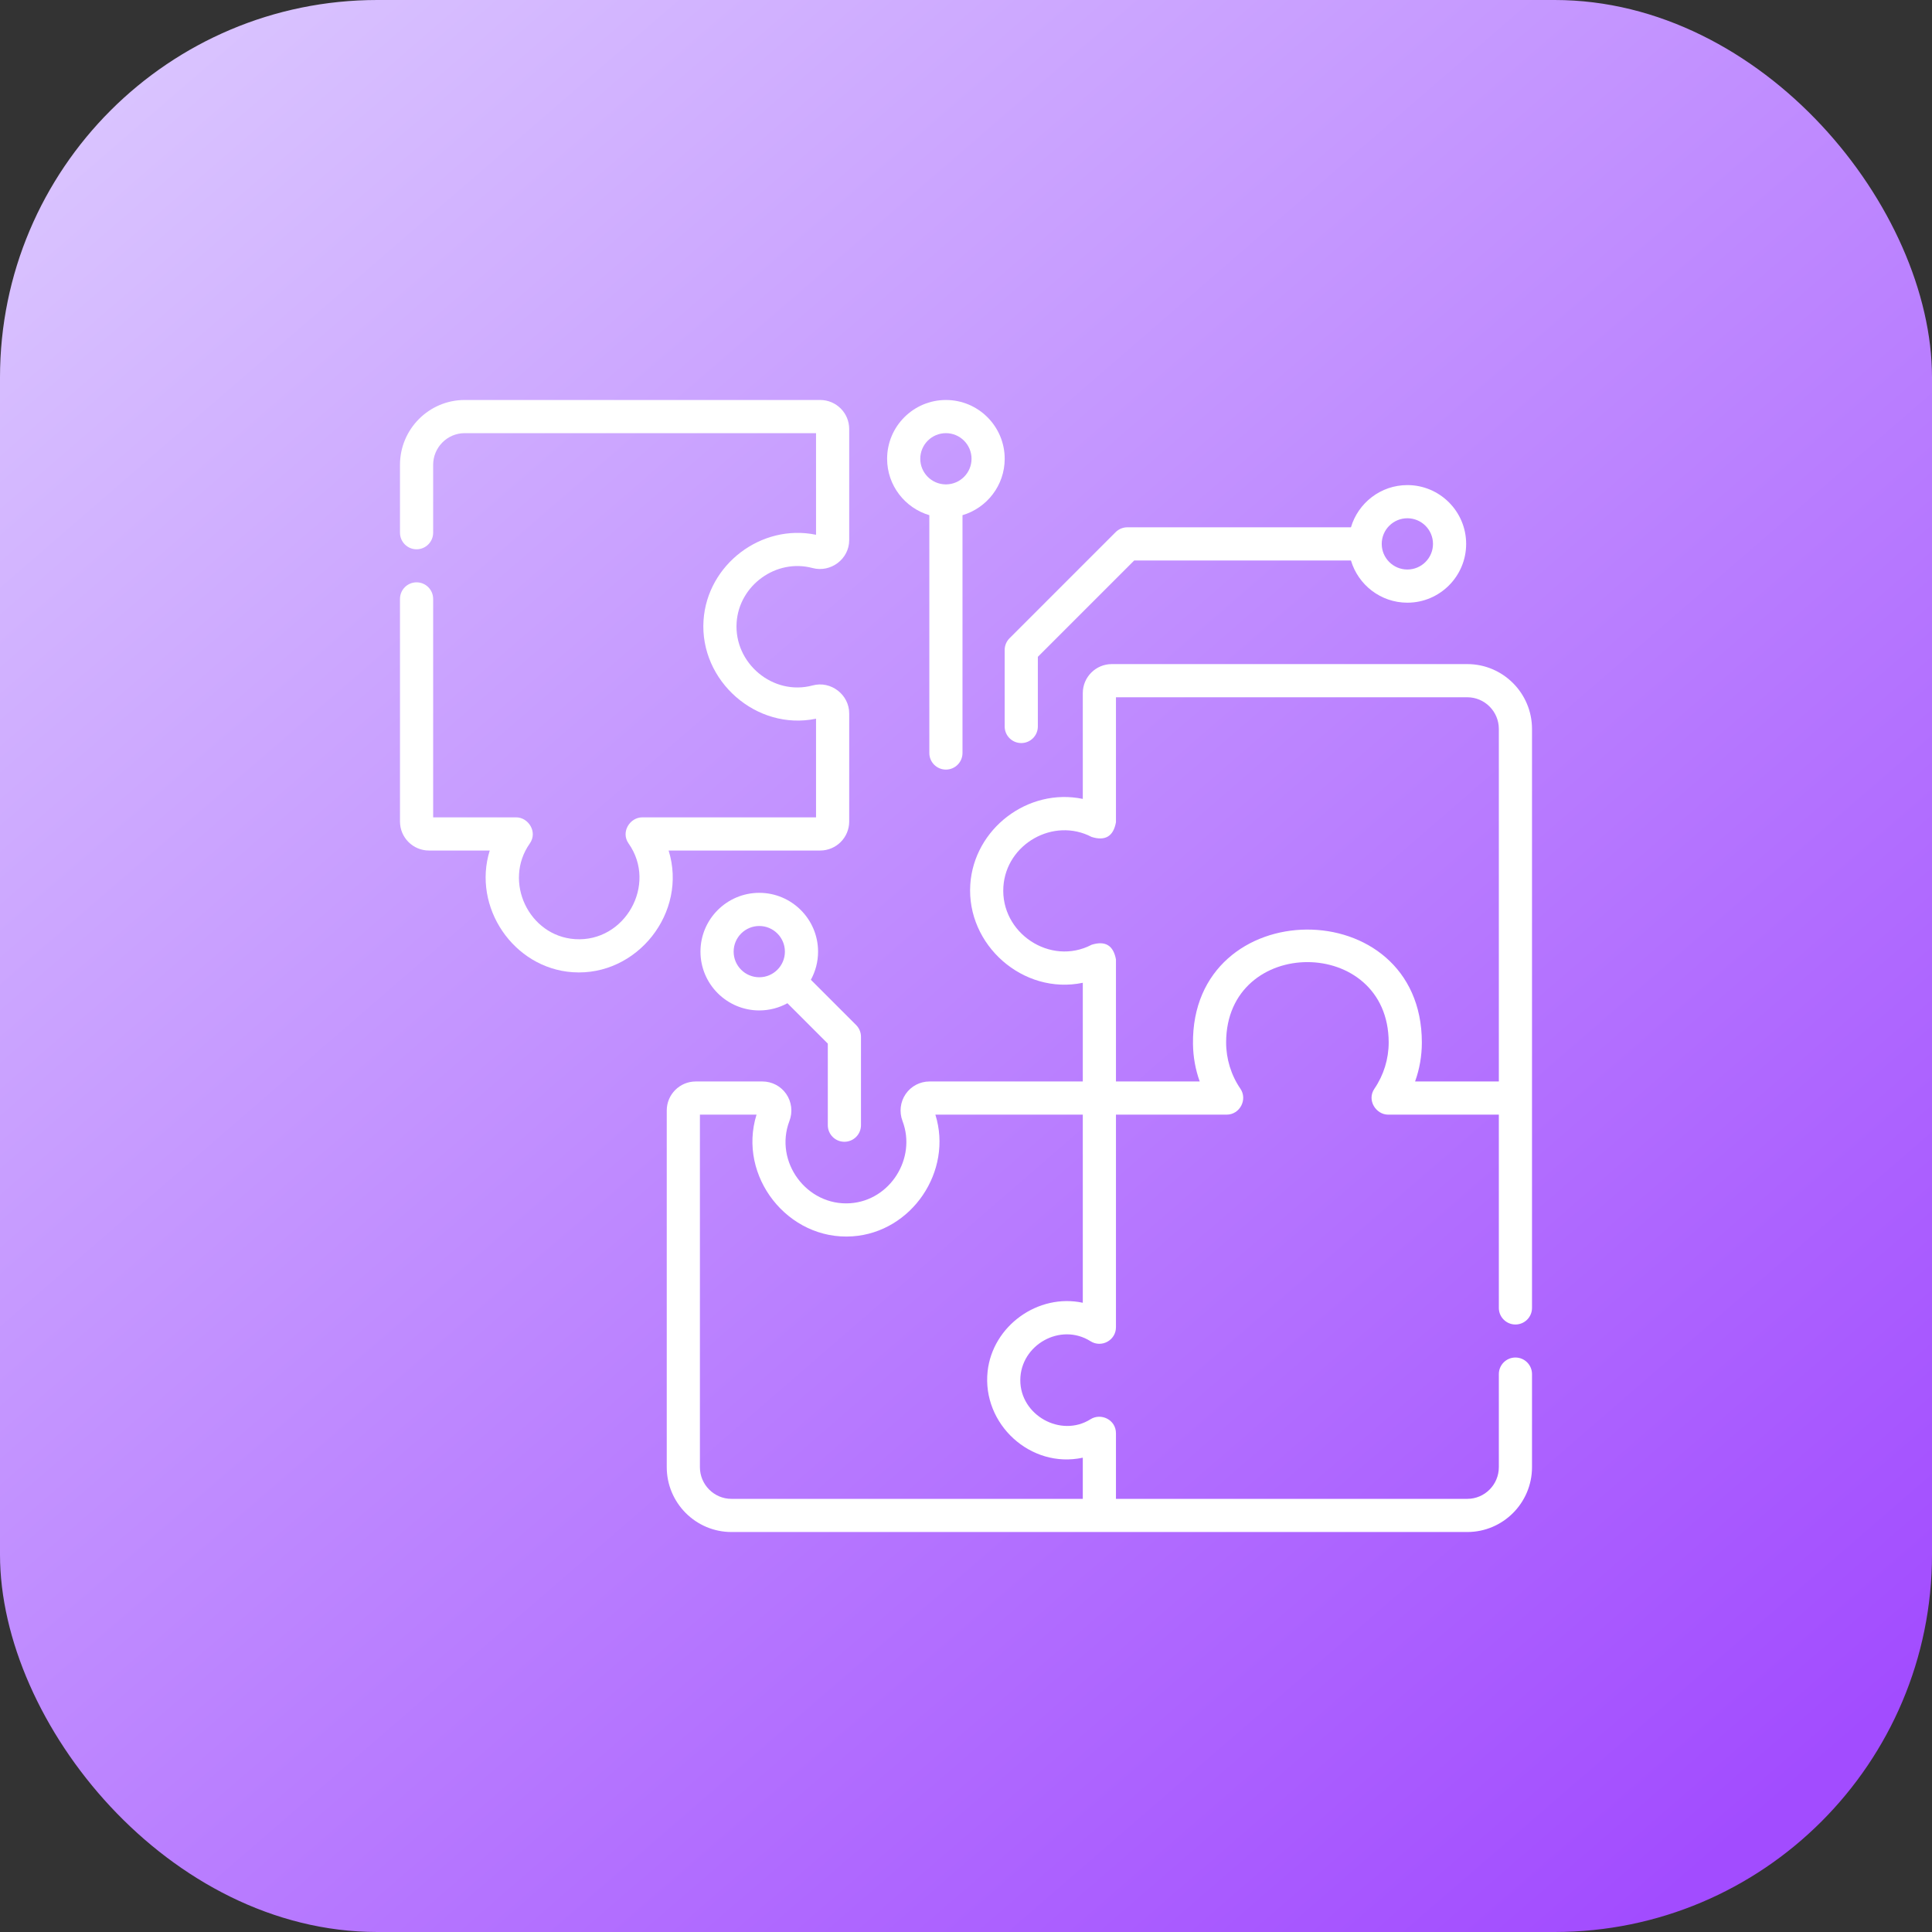
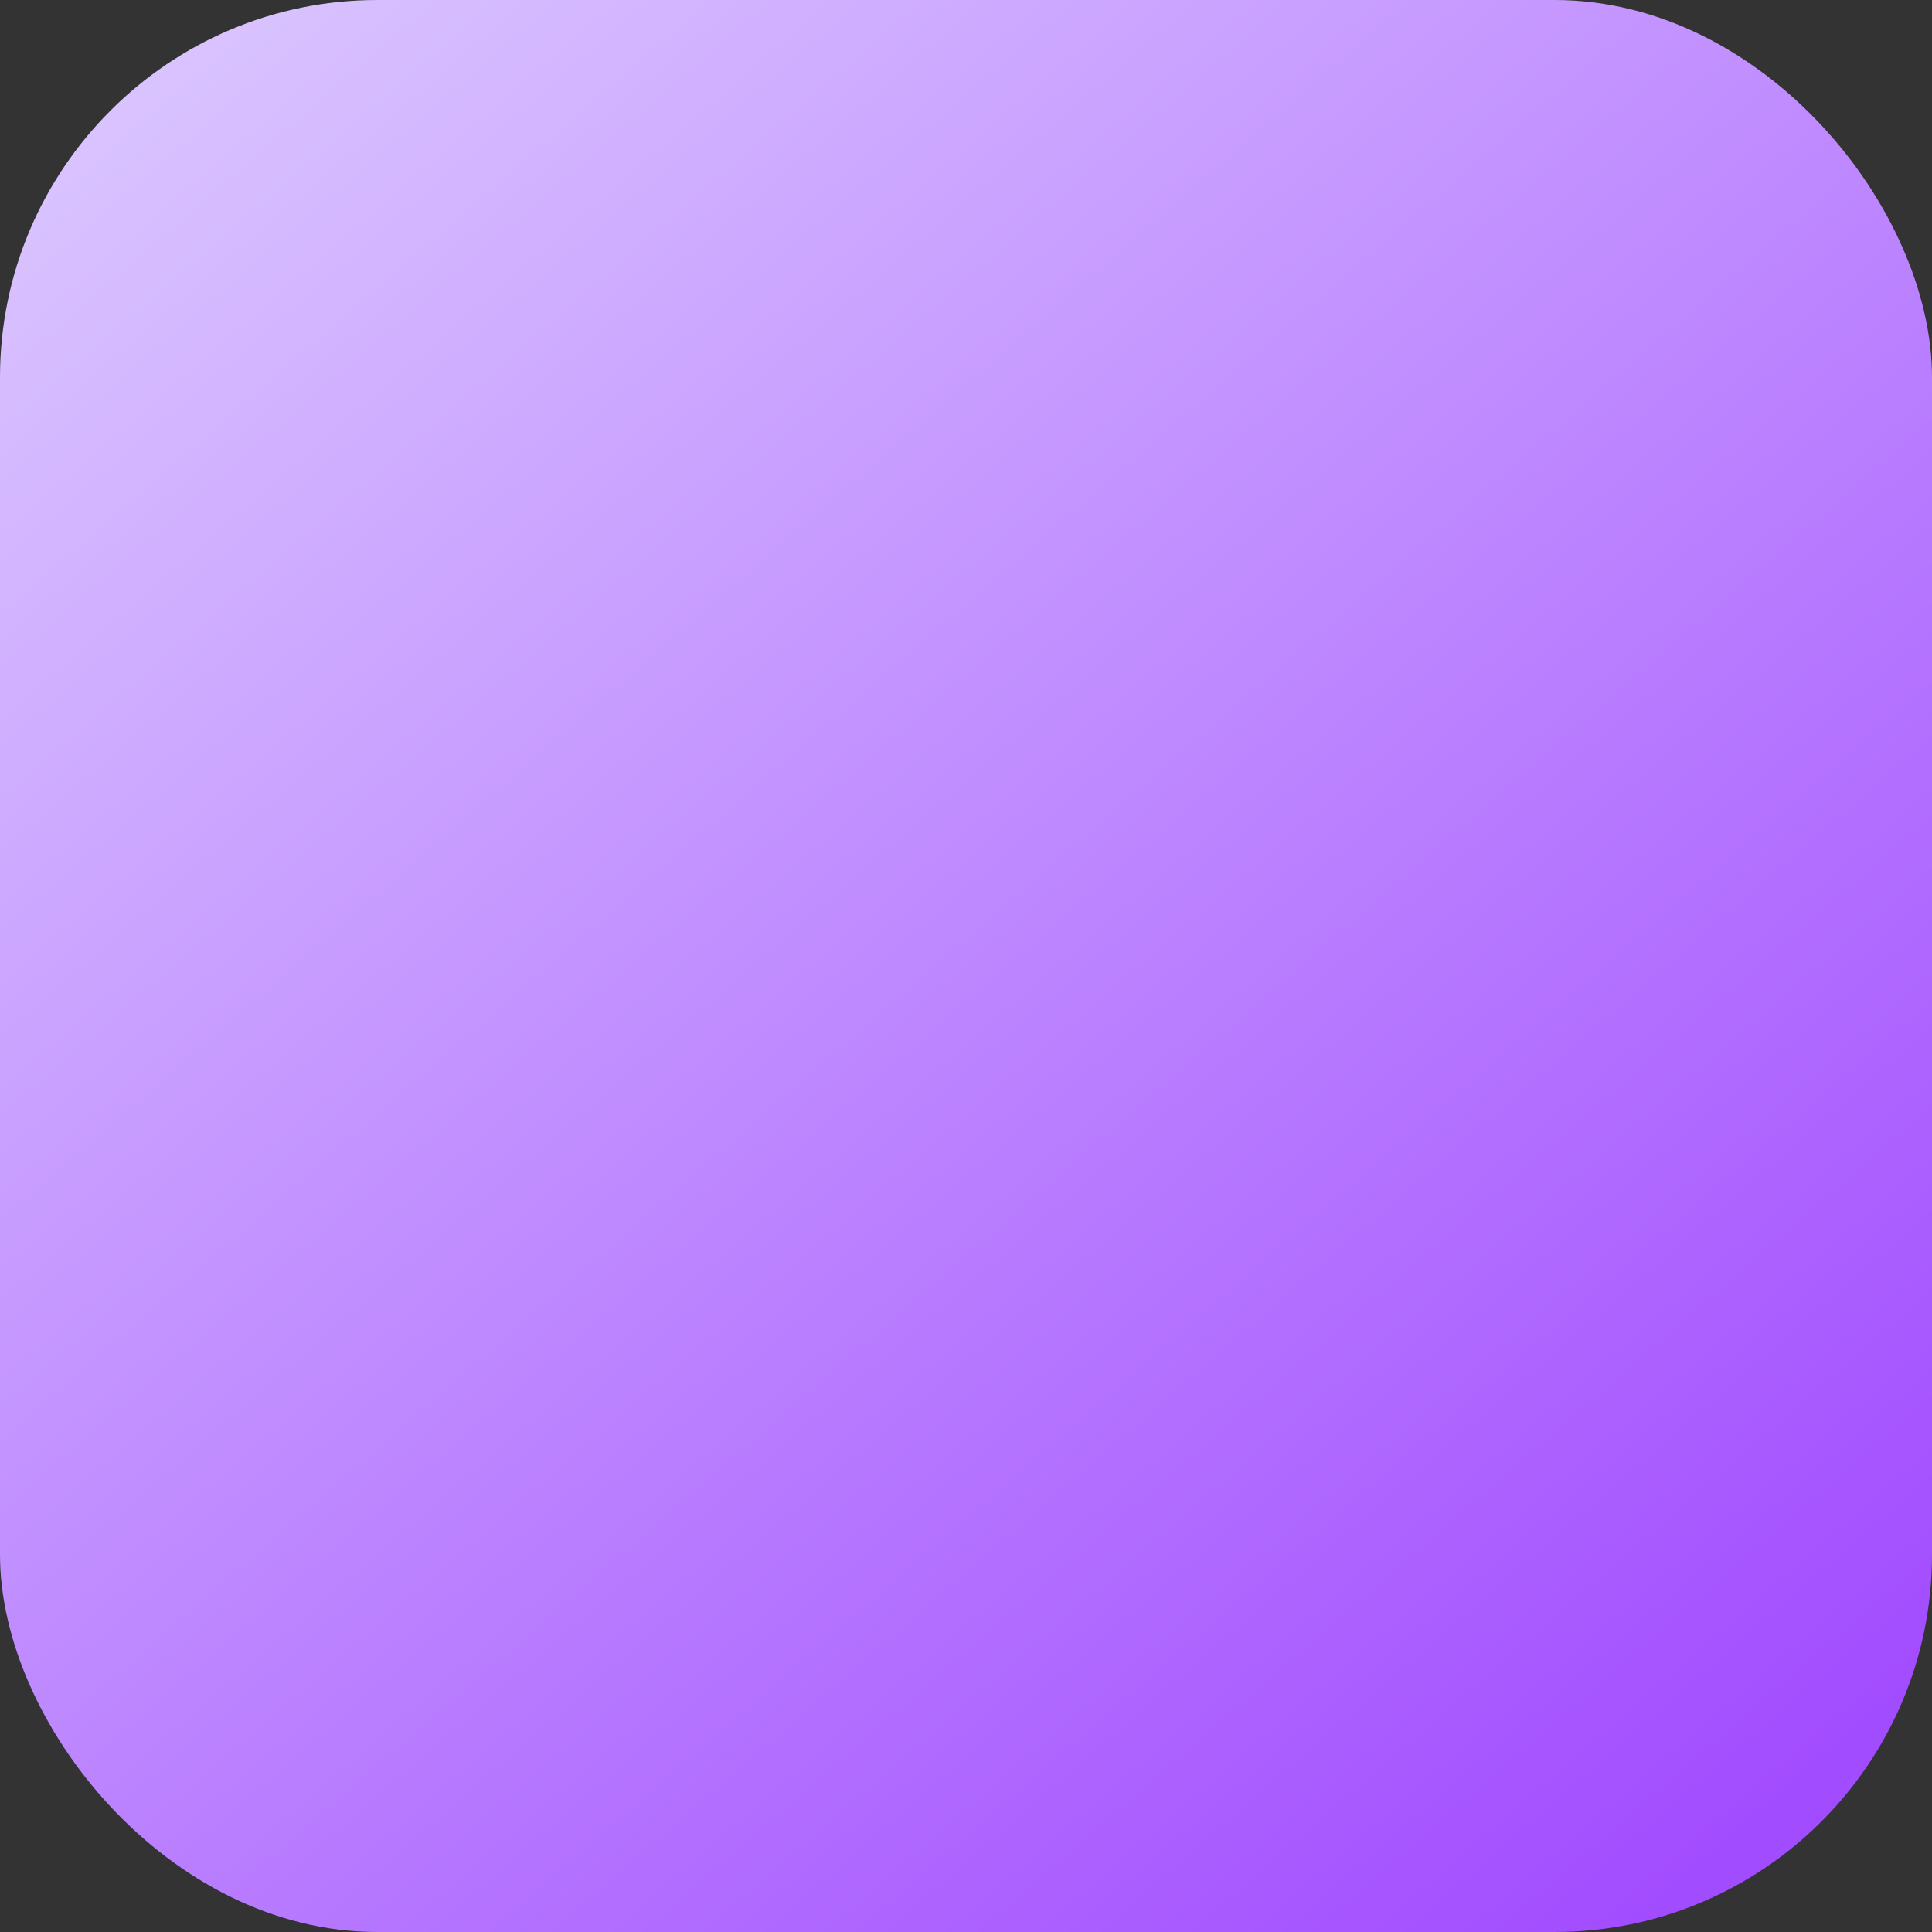
<svg xmlns="http://www.w3.org/2000/svg" width="256" height="256" viewBox="0 0 256 256" fill="none">
  <rect x="0" y="0" width="256" height="256" fill="#333333" stroke="none" />
  <g clip-path="url(#clip0_222_99)">
    <rect width="256" height="256" rx="50" fill="url(#paint0_linear_222_99)" />
    <g clip-path="url(#clip1_222_99)">
      <path d="M88.596 112.699H108.681C110.8 112.699 112.523 110.976 112.523 108.858V94.529C112.523 92.035 110.087 90.173 107.68 90.823C102.424 92.239 97.248 87.885 97.606 82.489C97.935 77.545 102.852 73.979 107.666 75.267C110.071 75.91 112.523 74.079 112.523 71.574V56.841C112.523 54.723 110.8 53 108.681 53H61.575C56.847 53 53 56.856 53 61.595V70.586C53 71.799 53.984 72.783 55.197 72.783C56.411 72.783 57.395 71.799 57.395 70.586V61.595C57.395 59.279 59.27 57.395 61.575 57.395H108.129V70.861C100.88 69.354 93.713 74.805 93.222 82.198C92.688 90.219 100.231 96.873 108.129 95.231V108.305H85.089C83.481 108.305 82.219 110.244 83.293 111.768C87.134 117.216 82.802 124.887 76.182 124.44C70.07 124.024 66.645 116.81 70.2 111.768C71.274 110.244 70.011 108.305 68.404 108.305H57.395V79.359C57.395 78.145 56.411 77.162 55.197 77.162C53.984 77.162 53 78.145 53 79.359V108.858C53 110.976 54.723 112.699 56.841 112.699H64.893C62.555 120.193 68.033 128.29 75.883 128.824C84.43 129.408 91.148 120.888 88.596 112.699Z" fill="white" />
      <path d="M194.424 87.996H147.317C145.199 87.996 143.476 89.719 143.476 91.838V105.859C136.228 104.35 129.061 109.8 128.569 117.194C128.036 125.213 135.579 131.872 143.476 130.225V143.301H123.164C121.905 143.301 120.727 143.919 120.013 144.954C119.29 146.002 119.131 147.343 119.587 148.541C121.464 153.473 117.953 159.075 112.658 159.436C106.911 159.831 102.538 153.945 104.604 148.532C105.059 147.34 104.901 146.004 104.181 144.957C103.466 143.92 102.287 143.301 101.025 143.301H92.189C90.071 143.301 88.348 145.024 88.348 147.142V194.405C88.348 199.144 92.194 203 96.923 203H194.424C199.152 203 202.999 199.145 202.999 194.405V182.075C202.999 180.861 202.015 179.878 200.802 179.878C199.588 179.878 198.604 180.861 198.604 182.075V194.405C198.604 196.721 196.729 198.606 194.424 198.606H147.87V189.915C147.87 188.103 145.871 187.19 144.5 188.057C140.581 190.533 135.163 187.534 135.195 182.851C135.226 178.202 140.519 175.205 144.5 177.72C145.945 178.634 147.87 177.606 147.87 175.862V147.696H162.544C164.28 147.696 165.338 145.689 164.357 144.257C163.126 142.459 162.468 140.309 162.468 138.128C162.485 123.929 183.991 123.945 184.008 138.128C184.008 140.309 183.349 142.46 182.118 144.257C181.075 145.781 182.333 147.696 183.931 147.696H198.604V173.306C198.604 174.52 199.588 175.503 200.802 175.503C202.015 175.503 202.999 174.52 202.999 173.306V96.591C202.999 91.852 199.152 87.996 194.424 87.996ZM143.476 193.151V198.606H96.922C94.617 198.606 92.742 196.721 92.742 194.405V147.696H100.245C97.699 155.855 104.402 164.408 112.957 163.821C120.806 163.286 126.287 155.192 123.942 147.696H143.476V172.623C137.556 171.349 131.524 175.678 130.864 181.713C130.104 188.68 136.551 194.647 143.476 193.151ZM187.506 143.301C188.097 141.659 188.402 139.919 188.402 138.141C188.402 118.05 157.805 118.249 158.077 138.347C158.1 140.053 158.401 141.723 158.969 143.301H147.87V127.129C147.529 125.271 146.457 124.622 144.653 125.182C139.179 128.051 132.546 123.622 132.954 117.486C133.331 111.823 139.598 108.255 144.653 110.903C146.457 111.463 147.53 110.815 147.87 108.957V92.391H194.424C196.729 92.391 198.604 94.275 198.604 96.591V143.301H187.506Z" fill="white" />
      <path d="M133.125 96.262C133.125 97.476 134.108 98.459 135.322 98.459C136.536 98.459 137.52 97.476 137.52 96.262V87.035L150.289 74.266H179.009C179.961 77.494 182.95 79.859 186.483 79.859C190.779 79.859 194.273 76.364 194.273 72.068C194.273 67.772 190.779 64.277 186.483 64.277C182.95 64.277 179.961 66.642 179.009 69.871H149.379C148.796 69.871 148.237 70.102 147.825 70.514L133.768 84.571C133.356 84.983 133.125 85.542 133.125 86.125V96.262ZM186.483 68.672C188.355 68.672 189.879 70.195 189.879 72.068C189.879 73.941 188.355 75.464 186.483 75.464C184.61 75.464 183.086 73.941 183.086 72.068C183.086 70.195 184.61 68.672 186.483 68.672Z" fill="white" />
      <path d="M123.141 68.264V99.777C123.141 100.991 124.124 101.975 125.338 101.975C126.551 101.975 127.535 100.991 127.535 99.777V68.264C130.764 67.313 133.128 64.324 133.128 60.791C133.128 56.495 129.633 53 125.338 53C121.042 53 117.547 56.495 117.547 60.791C117.547 64.324 119.911 67.313 123.141 68.264ZM125.338 57.395C127.21 57.395 128.734 58.918 128.734 60.791C128.734 62.646 127.238 64.157 125.389 64.184C125.372 64.184 125.355 64.182 125.338 64.182C125.321 64.182 125.304 64.184 125.287 64.184C123.438 64.157 121.941 62.646 121.941 60.791C121.941 58.918 123.465 57.395 125.338 57.395Z" fill="white" />
      <path d="M108.398 126.096C108.398 121.8 104.903 118.305 100.607 118.305C96.311 118.305 92.816 121.8 92.816 126.096C92.816 130.391 96.311 133.887 100.607 133.887C101.958 133.887 103.229 133.541 104.337 132.933L109.689 138.285V149.094C109.689 150.307 110.673 151.291 111.886 151.291C113.1 151.291 114.084 150.307 114.084 149.094V137.375C114.084 136.792 113.852 136.234 113.44 135.821L107.445 129.826C108.052 128.717 108.398 127.446 108.398 126.096ZM97.211 126.096C97.211 124.223 98.734 122.699 100.607 122.699C102.48 122.699 104.003 124.223 104.003 126.096C104.003 127.969 102.48 129.492 100.607 129.492C98.734 129.492 97.211 127.969 97.211 126.096Z" fill="white" />
    </g>
  </g>
  <defs>
    <linearGradient id="paint0_linear_222_99" x1="5.3487e-07" y1="6.25" x2="216.25" y2="256" gradientUnits="userSpaceOnUse">
      <stop stop-color="#DCC9FF" />
      <stop offset="1" stop-color="#A24CFF" />
    </linearGradient>
    <clipPath id="clip0_222_99">
      <rect width="256" height="256" fill="white" />
    </clipPath>
    <clipPath id="clip1_222_99">
-       <rect width="150" height="150" fill="white" transform="translate(53 53)" />
-     </clipPath>
+       </clipPath>
  </defs>
</svg>